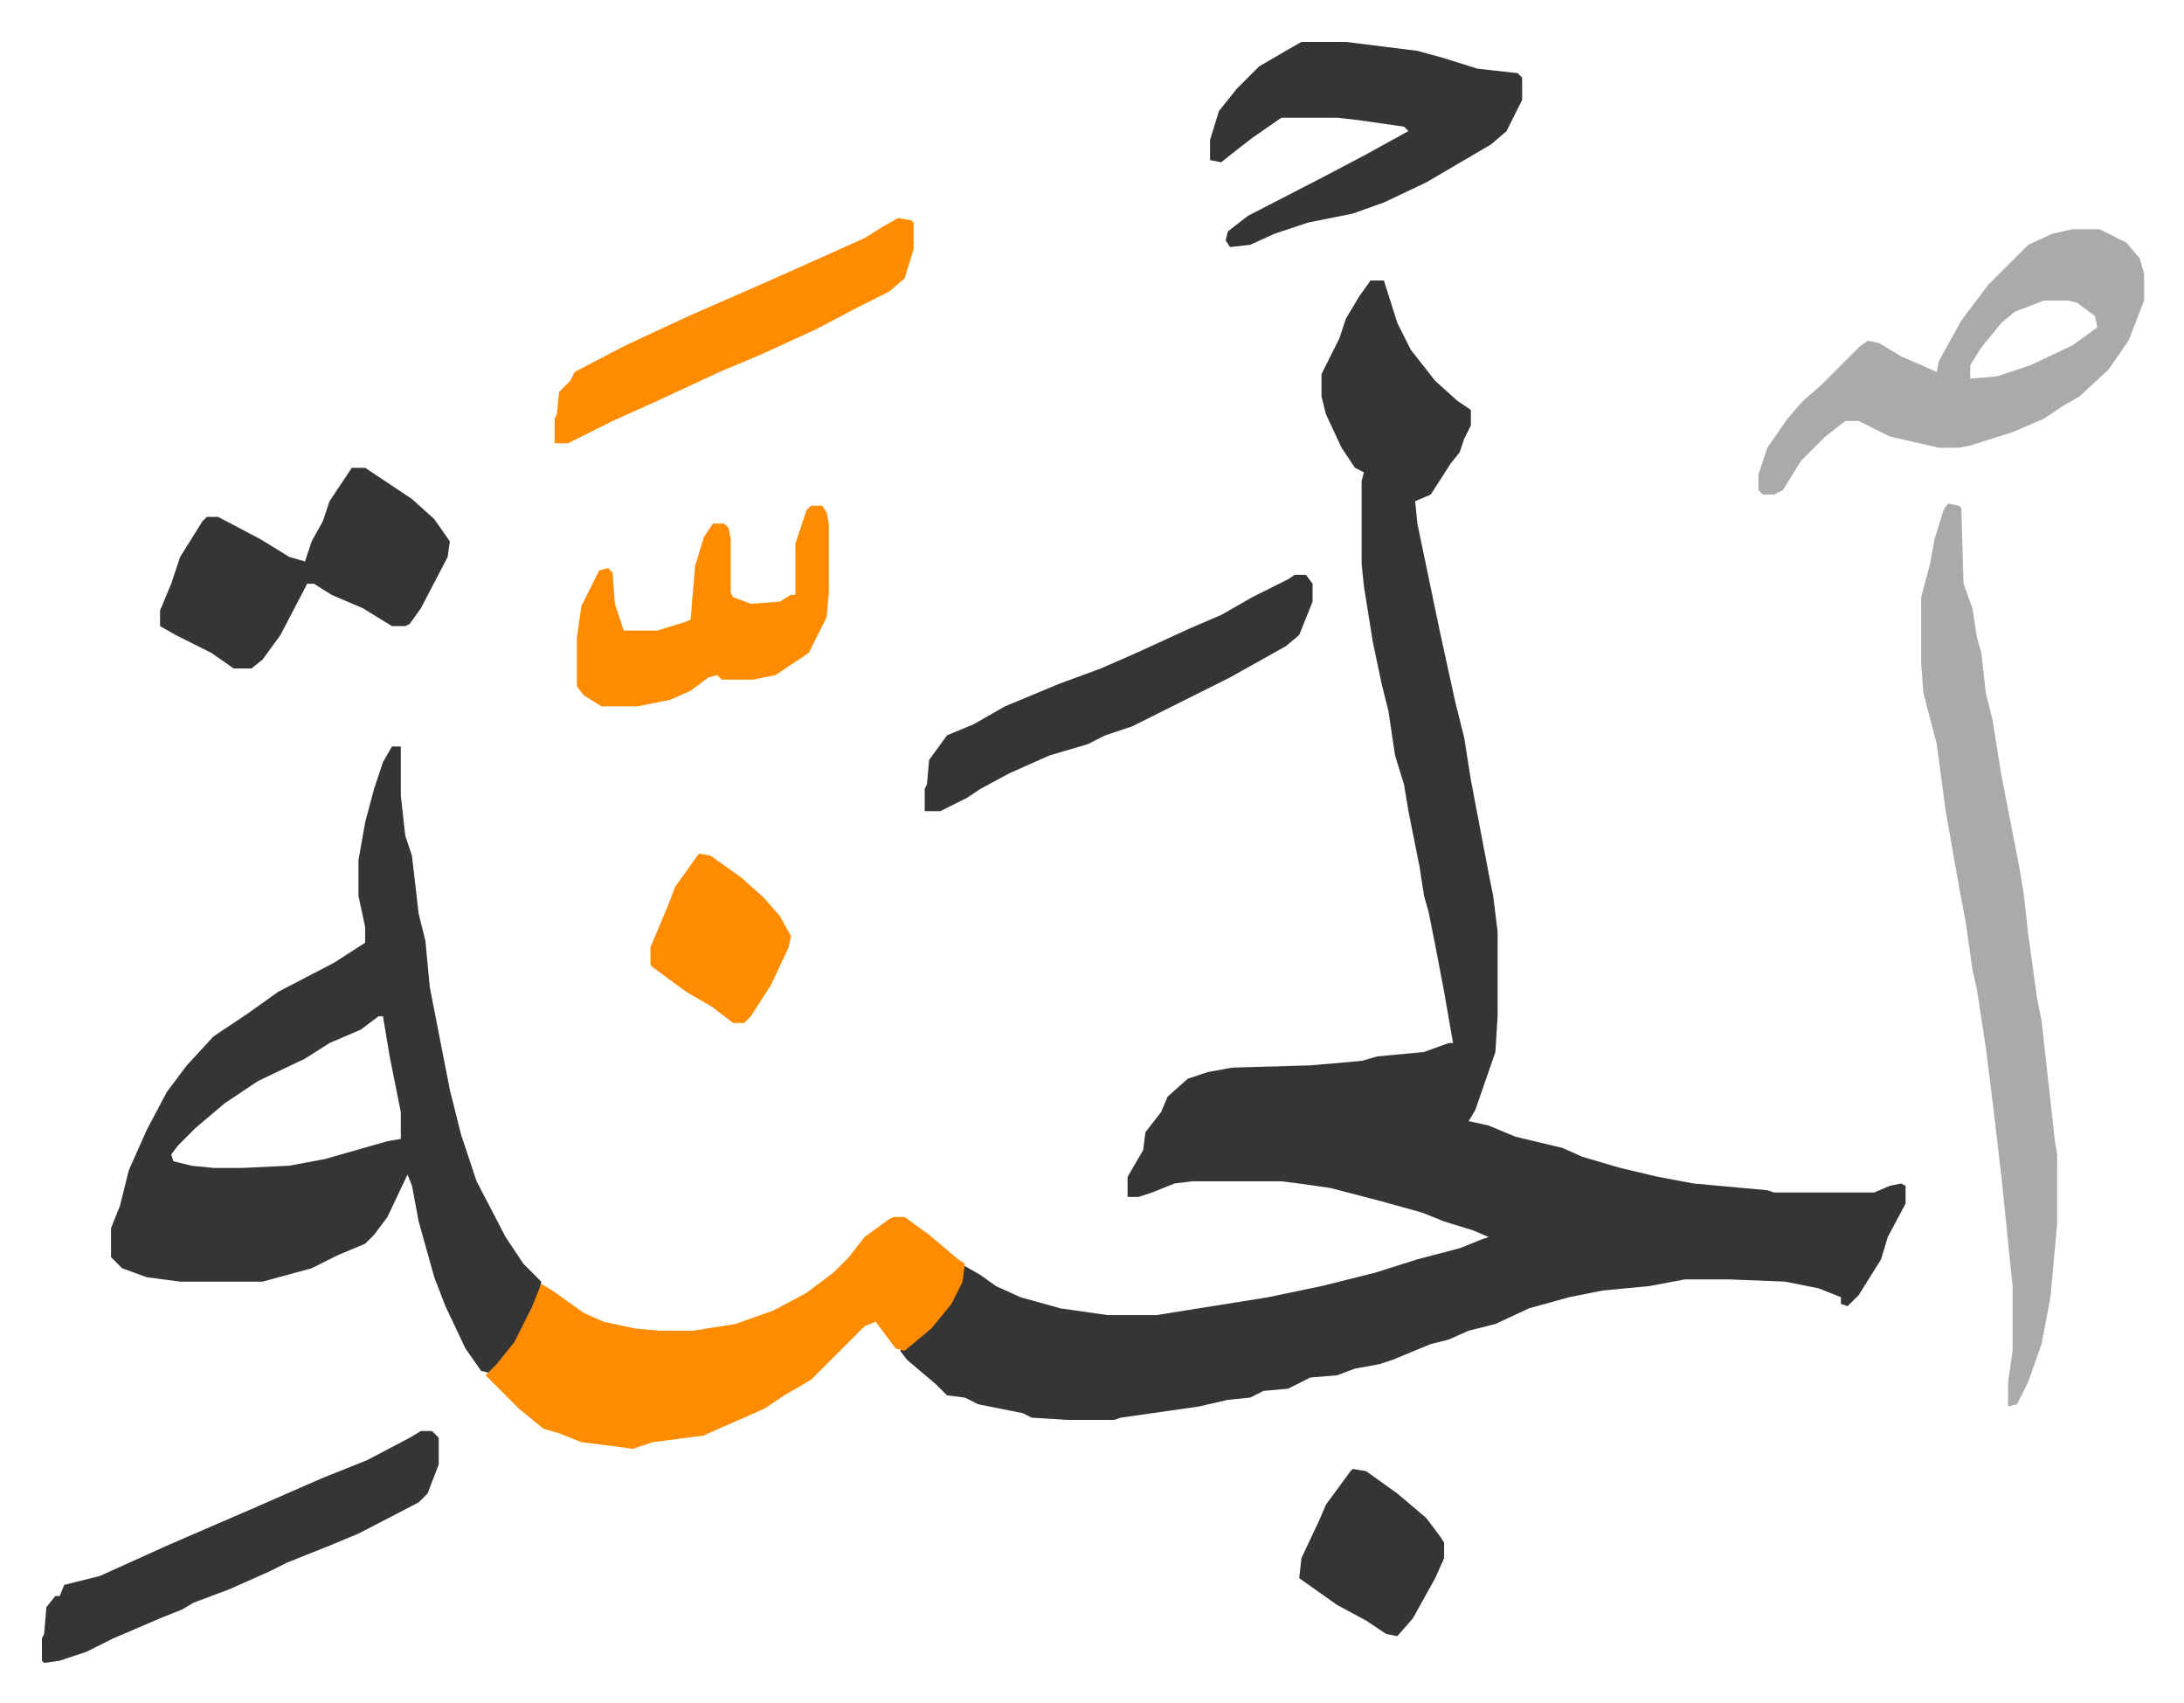
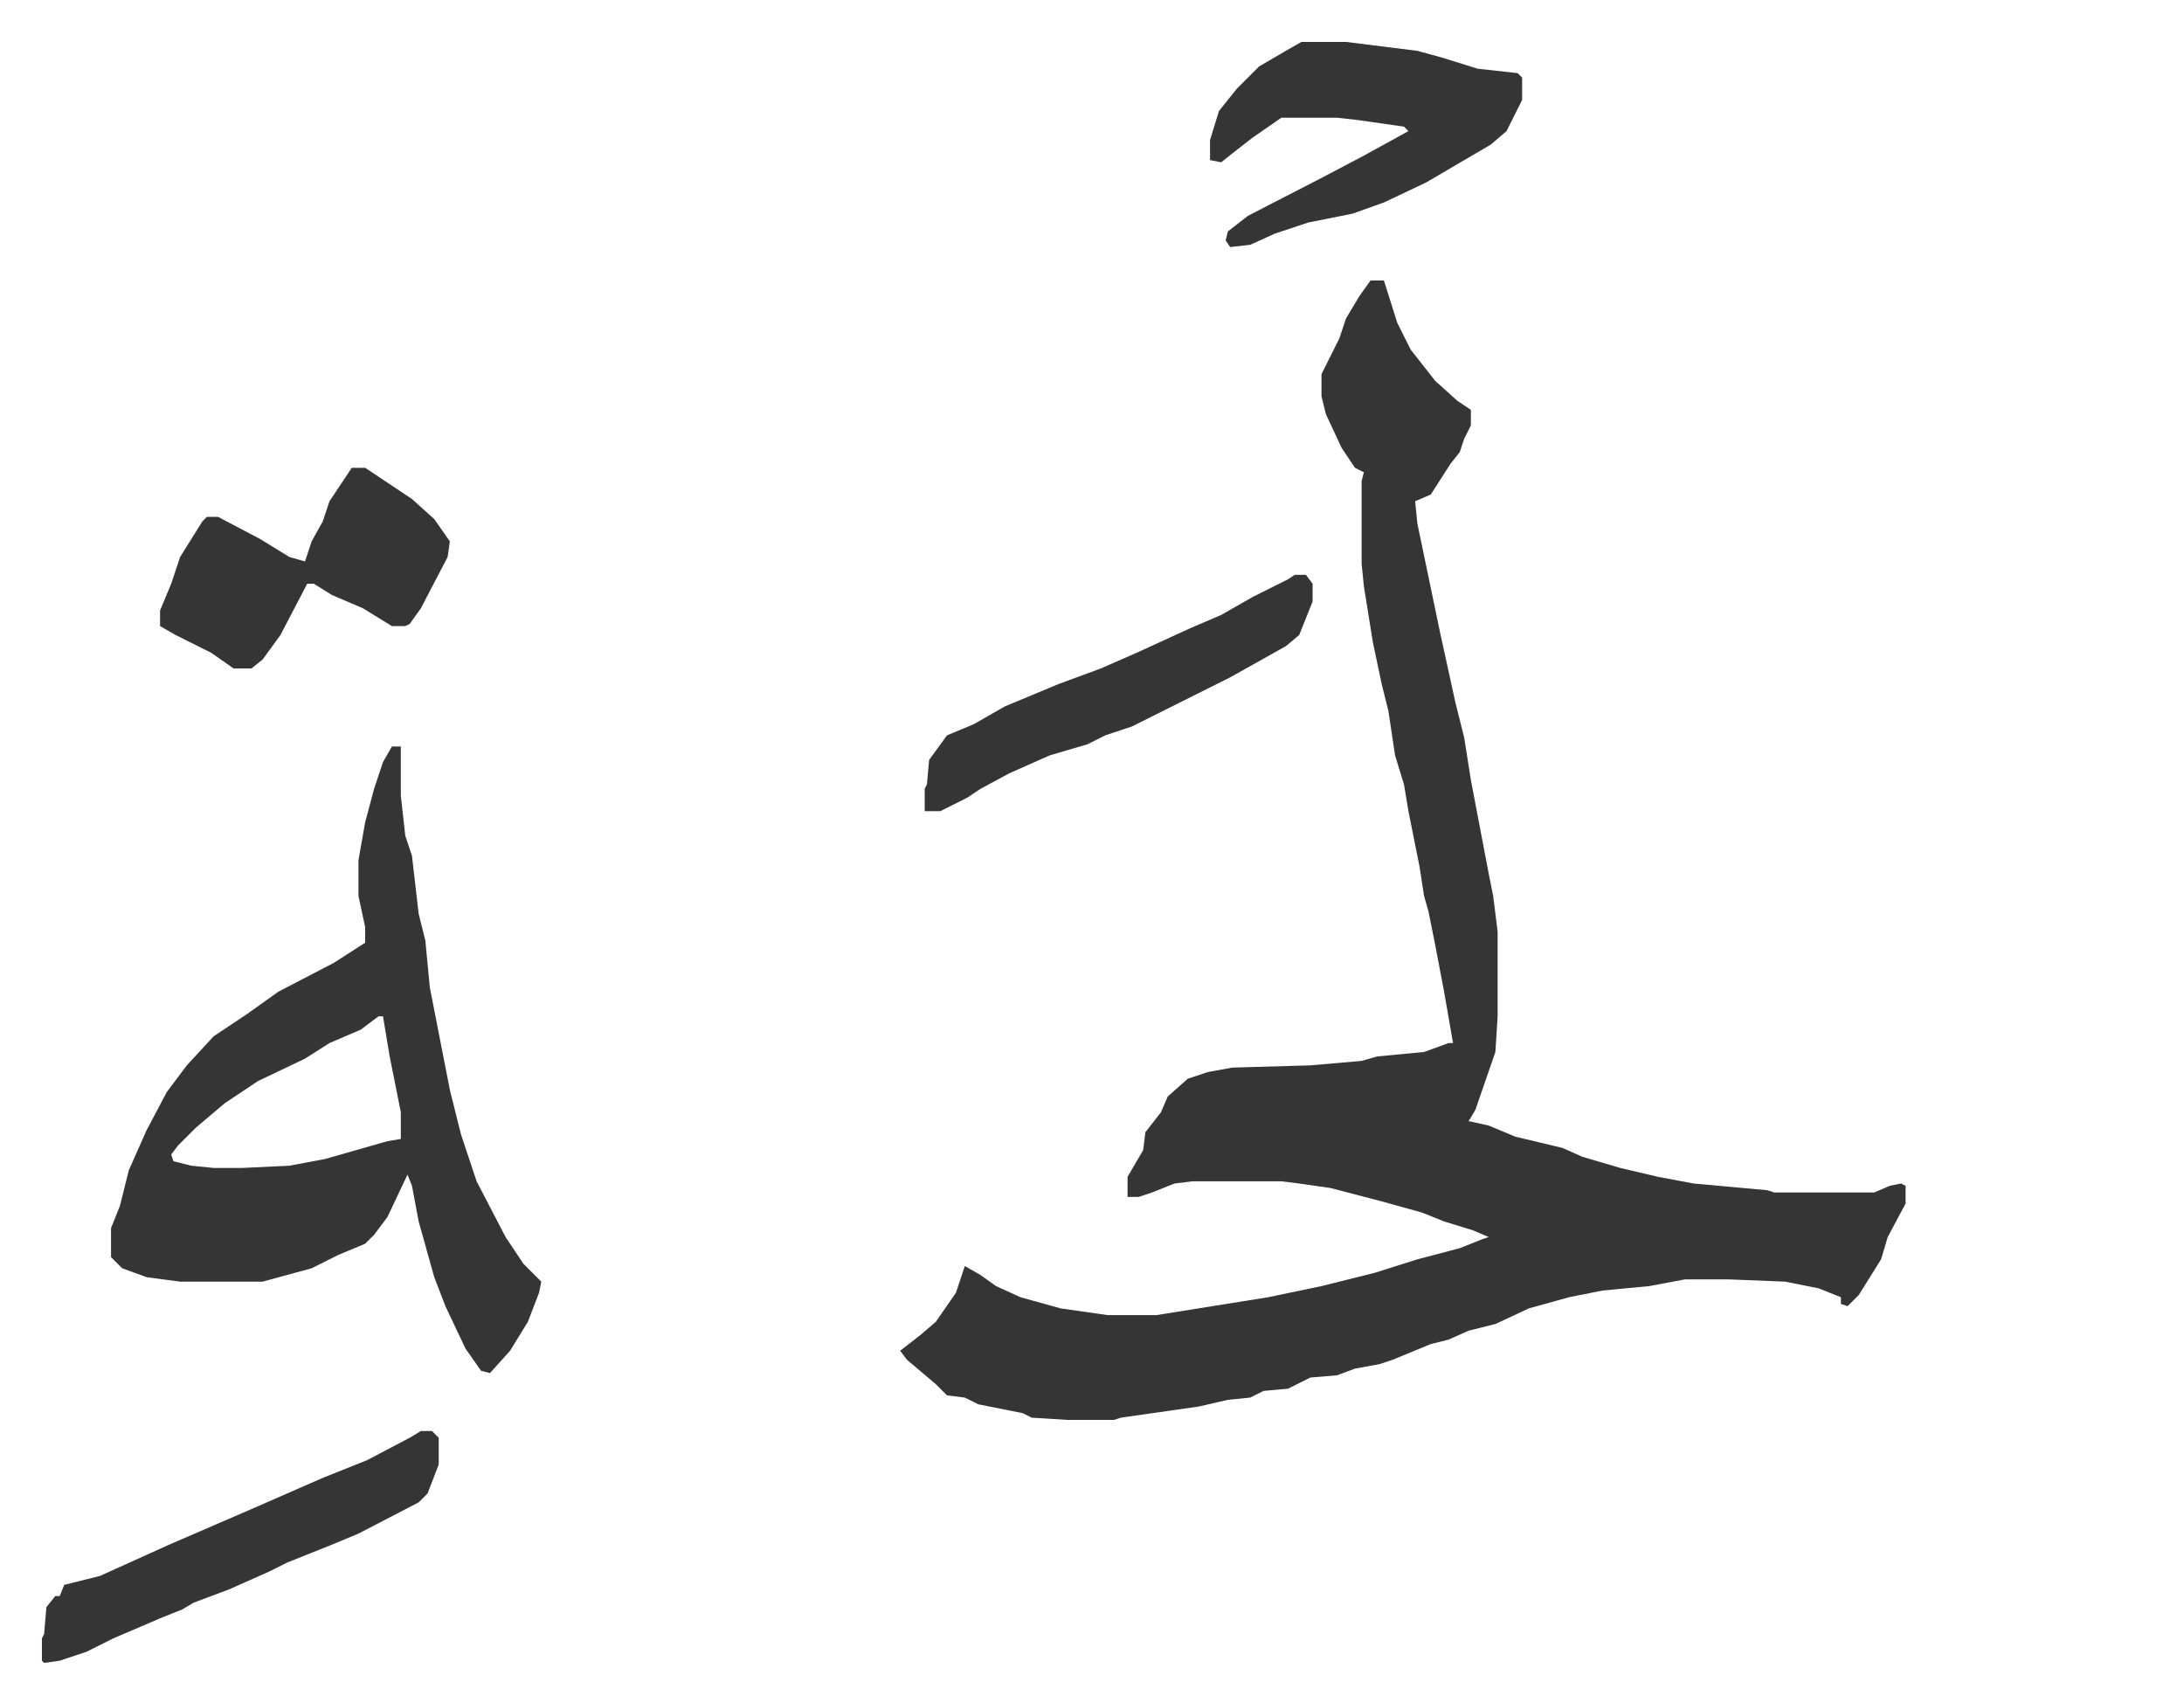
<svg xmlns="http://www.w3.org/2000/svg" viewBox="-18.8 342.2 979.7 763.7">
  <path fill="#353535" id="rule_normal" d="M596 468h6l6 19 6 12 11 14 10 9 6 4v7l-3 6-2 6-4 5-9 14-7 3 1 10 10 48 7 32 4 16 3 19 4 21 4 21 2 10 2 16v38l-1 16-9 26-3 5 9 2 12 5 21 5 9 4 17 5 17 4 16 3 33 3 3 1h45l7-3 5-1 2 1v8l-8 15-3 10-10 16-5 5-3-1v-3l-10-4-15-3-25-1h-20l-16 3-21 2-15 3-18 5-15 7-12 3-9 4-8 2-17 7-6 2-11 2-8 3-12 1-10 5-11 1-6 3-10 1-13 3-35 5-3 1h-21l-16-1-4-2-20-4-6-3-8-1-5-5-13-11-3-4 9-7 7-6 9-13 4-12 7 4 7 5 11 5 18 5 21 3h22l50-8 24-5 24-6 19-6 19-5 10-4 3-1-7-3-13-4-10-4-18-5-23-6-14-2-8-1h-40l-8 1-10 4-6 2h-5v-9l7-12 1-8 7-9 3-7 9-8 9-3 11-2 35-1 23-2 7-2 21-2 11-4h2l-4-23-4-21-3-15-2-7-2-13-5-25-2-12-4-13-3-20-3-12-4-19-4-25-1-10v-37l1-4-4-2-6-9-7-15-2-8v-10l8-16 3-9 6-10zM157 677h4v22l2 18 3 9 3 26 3 12 2 21 9 46 5 20 7 21 13 25 8 12 8 8-1 5-5 13-8 13-9 10-4-1-7-10-9-19-5-13-7-25-3-16-2-5-9 19-6 8-4 4-12 5-12 6-22 6H62l-15-2-11-4-5-5v-13l4-10 4-16 8-18 9-17 9-12 12-13 15-10 14-10 25-13 14-9v-7l-3-14v-16l3-17 4-15 4-12zm-6 121-8 6-14 6-11 7-21 10-15 10-13 11-8 8-3 4 1 3 8 2 10 1h13l21-1 16-3 14-4 14-4 6-1v-12l-5-25-3-18z" />
-   <path fill="#ff8c00" id="rule_ghunnah_2_wowels" d="M382 888h5l11 8 13 11 3 2-1 8-5 10-9 11-12 10-4-1-9-12-5 2-5 5-19 19-12 7-9 6-25 11-2 1-23 3-9 3-7-1-16-2-10-4-7-2-11-9-15-15 5-5 8-10 8-16 4-10 5 3 14 10 9 4 14 3 11 1h15l19-3 17-6 15-8 12-9 7-7 7-9 11-8z" />
-   <path fill="#aaa" id="rule_hamzat_wasl" d="m855 568 5 1 1 1 1 34 4 11 2 13 2 7 2 18 3 12 4 25 8 41 2 12 2 18 4 29 2 10 6 54 1 6v31l-3 33-4 21-6 17-5 10-4 1v-11l2-14v-29l-5-49-4-34-3-24-4-26-2-9-3-21-3-16-6-34-4-30-6-23-1-13v-30l4-15 2-11 4-13zm56-123h12l12 6 6 7 2 7v12l-7 18-9 13-13 12-7 4-9 6-14 6-19 6-5 1h-9l-22-5-14-7h-6l-9 7-11 11-8 13-4 2h-5l-2-2v-7l4-12 9-13 7-8 8-7 17-17 4-3 5 1 10 6 16 7 1-5 10-18 12-16 18-18 11-5zm-13 32-13 5-6 5-9 11-5 8v6l12-1 15-5 19-9 11-8-1-5-8-6-4-1z" />
  <path fill="#353535" id="rule_normal" d="M565 361h20l32 4 11 3 16 5 18 2 2 2v10l-7 14-7 6-29 17-19 9-14 5-20 4-15 5-11 5-9 1-2-3 1-4 9-7 33-17 19-10 20-11-2-2-21-3-9-1h-25l-13 9-9 7-5 4-5-1v-9l4-13 8-10 10-10 12-7zM139 552h6l21 14 10 9 7 10-1 7-12 23-5 7-2 1h-6l-13-8-14-6-8-5h-3l-12 23-8 11-5 4h-8l-10-7-16-8-7-4v-7l5-12 4-12 10-16 2-2h5l19 10 13 8 7 2 3-9 5-9 3-9 8-12zm31 432h5l3 3v12l-5 13-4 4-27 14-12 5-20 8-8 4-18 8-16 6-5 3-10 4-21 9-12 6-12 4-7 1-1-1v-10l1-2 1-12 4-5h2l2-5 16-4 31-14 37-16 32-14 20-8 19-10zm392-384h5l3 4v8l-6 15-6 5-25 14-16 8-16 8-12 6-12 4-8 4-17 5-18 8-13 7-6 4-12 6h-7v-10l1-2 1-11 8-11 12-5 14-8 24-10 19-7 16-7 24-11 14-6 14-8 16-8z" />
-   <path fill="#ff8c00" id="rule_ghunnah_2_wowels" d="M345 569h5l2 3 1 5v31l-1 11-8 16-15 10-10 2h-14l-2-2-4 1-8 6-9 4-15 3h-16l-8-5-3-4v-22l2-14 8-16 4-1 2 2 1 14 4 12h15l13-4 2-1 2-24 4-13 4-6h5l2 2 1 5v24l1 2 8 3 13-1 5-3h2v-23l2-6 3-9zm39-129 6 1 1 1v12l-4 13-7 6-14 7-19 10-24 11-19 8-28 13-20 9-20 10h-6v-11l1-2 1-10 5-5 2-4 23-12 28-13 32-14 18-8 29-13 8-5z" />
-   <path fill="#353535" id="rule_normal" d="m588 1001 6 1 14 10 13 11 6 8 2 3v7l-4 9-10 18-7 8-5-1-9-6-13-7-17-12 1-9 8-17 3-7 11-15z" />
-   <path fill="#ff8c00" id="rule_ghunnah_2_wowels" d="m295 725 5 1 14 10 10 9 7 8 5 9-1 5-8 17-9 14-3 3h-5l-9-7-12-7-15-11-1-1v-8l8-19 3-8 10-14z" />
</svg>